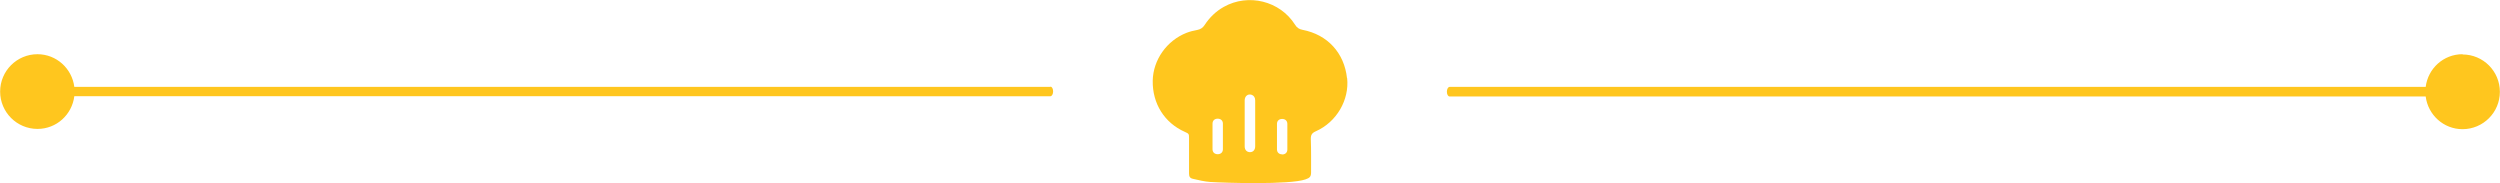
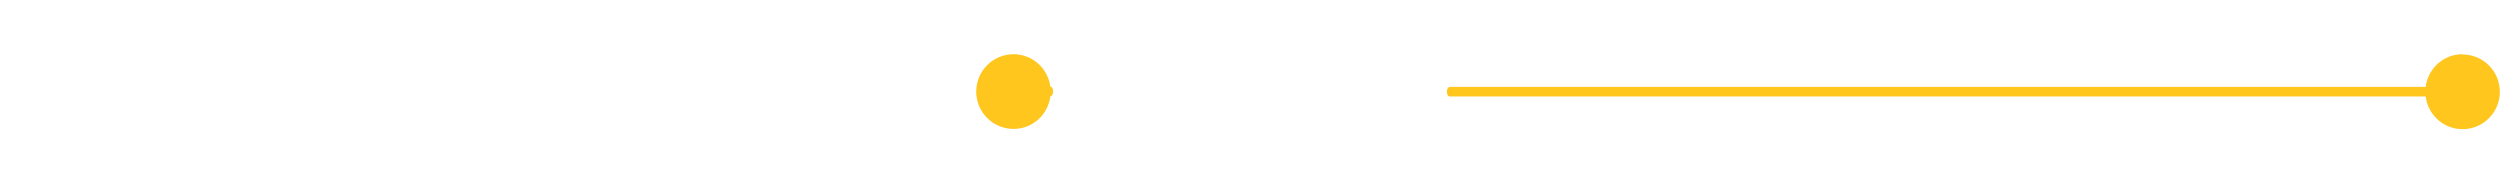
<svg xmlns="http://www.w3.org/2000/svg" viewBox="0 0 192.76 14.12">
  <defs>
    <style>.d{fill:#ffc61e;}</style>
  </defs>
  <g id="a" />
  <g id="b">
    <g id="c">
      <g>
        <path class="d" d="M189.87,4.18c-1.47,0-2.66,1.1-2.84,2.52H111.77c-.11,0-.21,.16-.21,.37s.09,.37,.21,.37h75.26c.18,1.42,1.38,2.52,2.84,2.52,1.59,0,2.88-1.29,2.88-2.88s-1.29-2.88-2.88-2.88Z" />
-         <path class="d" d="M80.99,6.7H5.73c-.18-1.42-1.38-2.52-2.84-2.52-1.59,0-2.88,1.29-2.88,2.88s1.29,2.88,2.88,2.88c1.47,0,2.66-1.1,2.84-2.52H80.99c.11,0,.21-.16,.21-.37s-.09-.37-.21-.37Z" />
+         <path class="d" d="M80.99,6.7c-.18-1.42-1.38-2.52-2.84-2.52-1.59,0-2.88,1.29-2.88,2.88s1.29,2.88,2.88,2.88c1.47,0,2.66-1.1,2.84-2.52H80.99c.11,0,.21-.16,.21-.37s-.09-.37-.21-.37Z" />
      </g>
-       <path class="d" d="M103.86,6.03c-.21-1.95-1.5-3.36-3.43-3.73-.27-.05-.44-.17-.58-.4-1.16-1.83-3.6-2.43-5.49-1.37-.61,.34-1.1,.82-1.48,1.4-.14,.22-.32,.33-.57,.38-.28,.05-.56,.12-.82,.22-1.53,.6-2.58,2.09-2.61,3.69-.03,1.76,.9,3.25,2.48,3.95,.31,.14,.32,.15,.32,.49,0,.9,0,1.81,0,2.71,0,.25,.07,.37,.31,.42,.44,.1,.88,.21,1.33,.24,1.06,.07,6.13,.23,7.34-.2,.31-.11,.43-.19,.43-.54,0-.85,.01-1.71-.02-2.56-.01-.33,.09-.48,.39-.61,1.6-.71,2.59-2.42,2.41-4.1Zm-9.57,5.48c0,.23-.16,.38-.4,.38-.24,0-.4-.15-.4-.38,0-.34,0-.67,0-1.01s0-.65,0-.97c0-.23,.16-.38,.4-.38,.24,0,.4,.15,.4,.38,0,.66,0,1.32,0,1.98Zm2.49-.23c0,.26-.14,.43-.36,.45-.26,.02-.45-.15-.45-.44,0-.42,0-.83,0-1.25,0-.77,0-1.53,0-2.3,0-.33,.25-.53,.54-.43,.17,.06,.27,.21,.27,.43,0,.59,0,1.18,0,1.77,0,.59,0,1.18,0,1.77Zm2.08,.62c-.24,0-.4-.15-.4-.38,0-.33,0-.67,0-1s0-.65,0-.97c0-.23,.16-.38,.4-.38,.24,0,.4,.15,.4,.38,0,.66,0,1.32,0,1.98,0,.23-.16,.38-.4,.38Z" />
    </g>
  </g>
</svg>